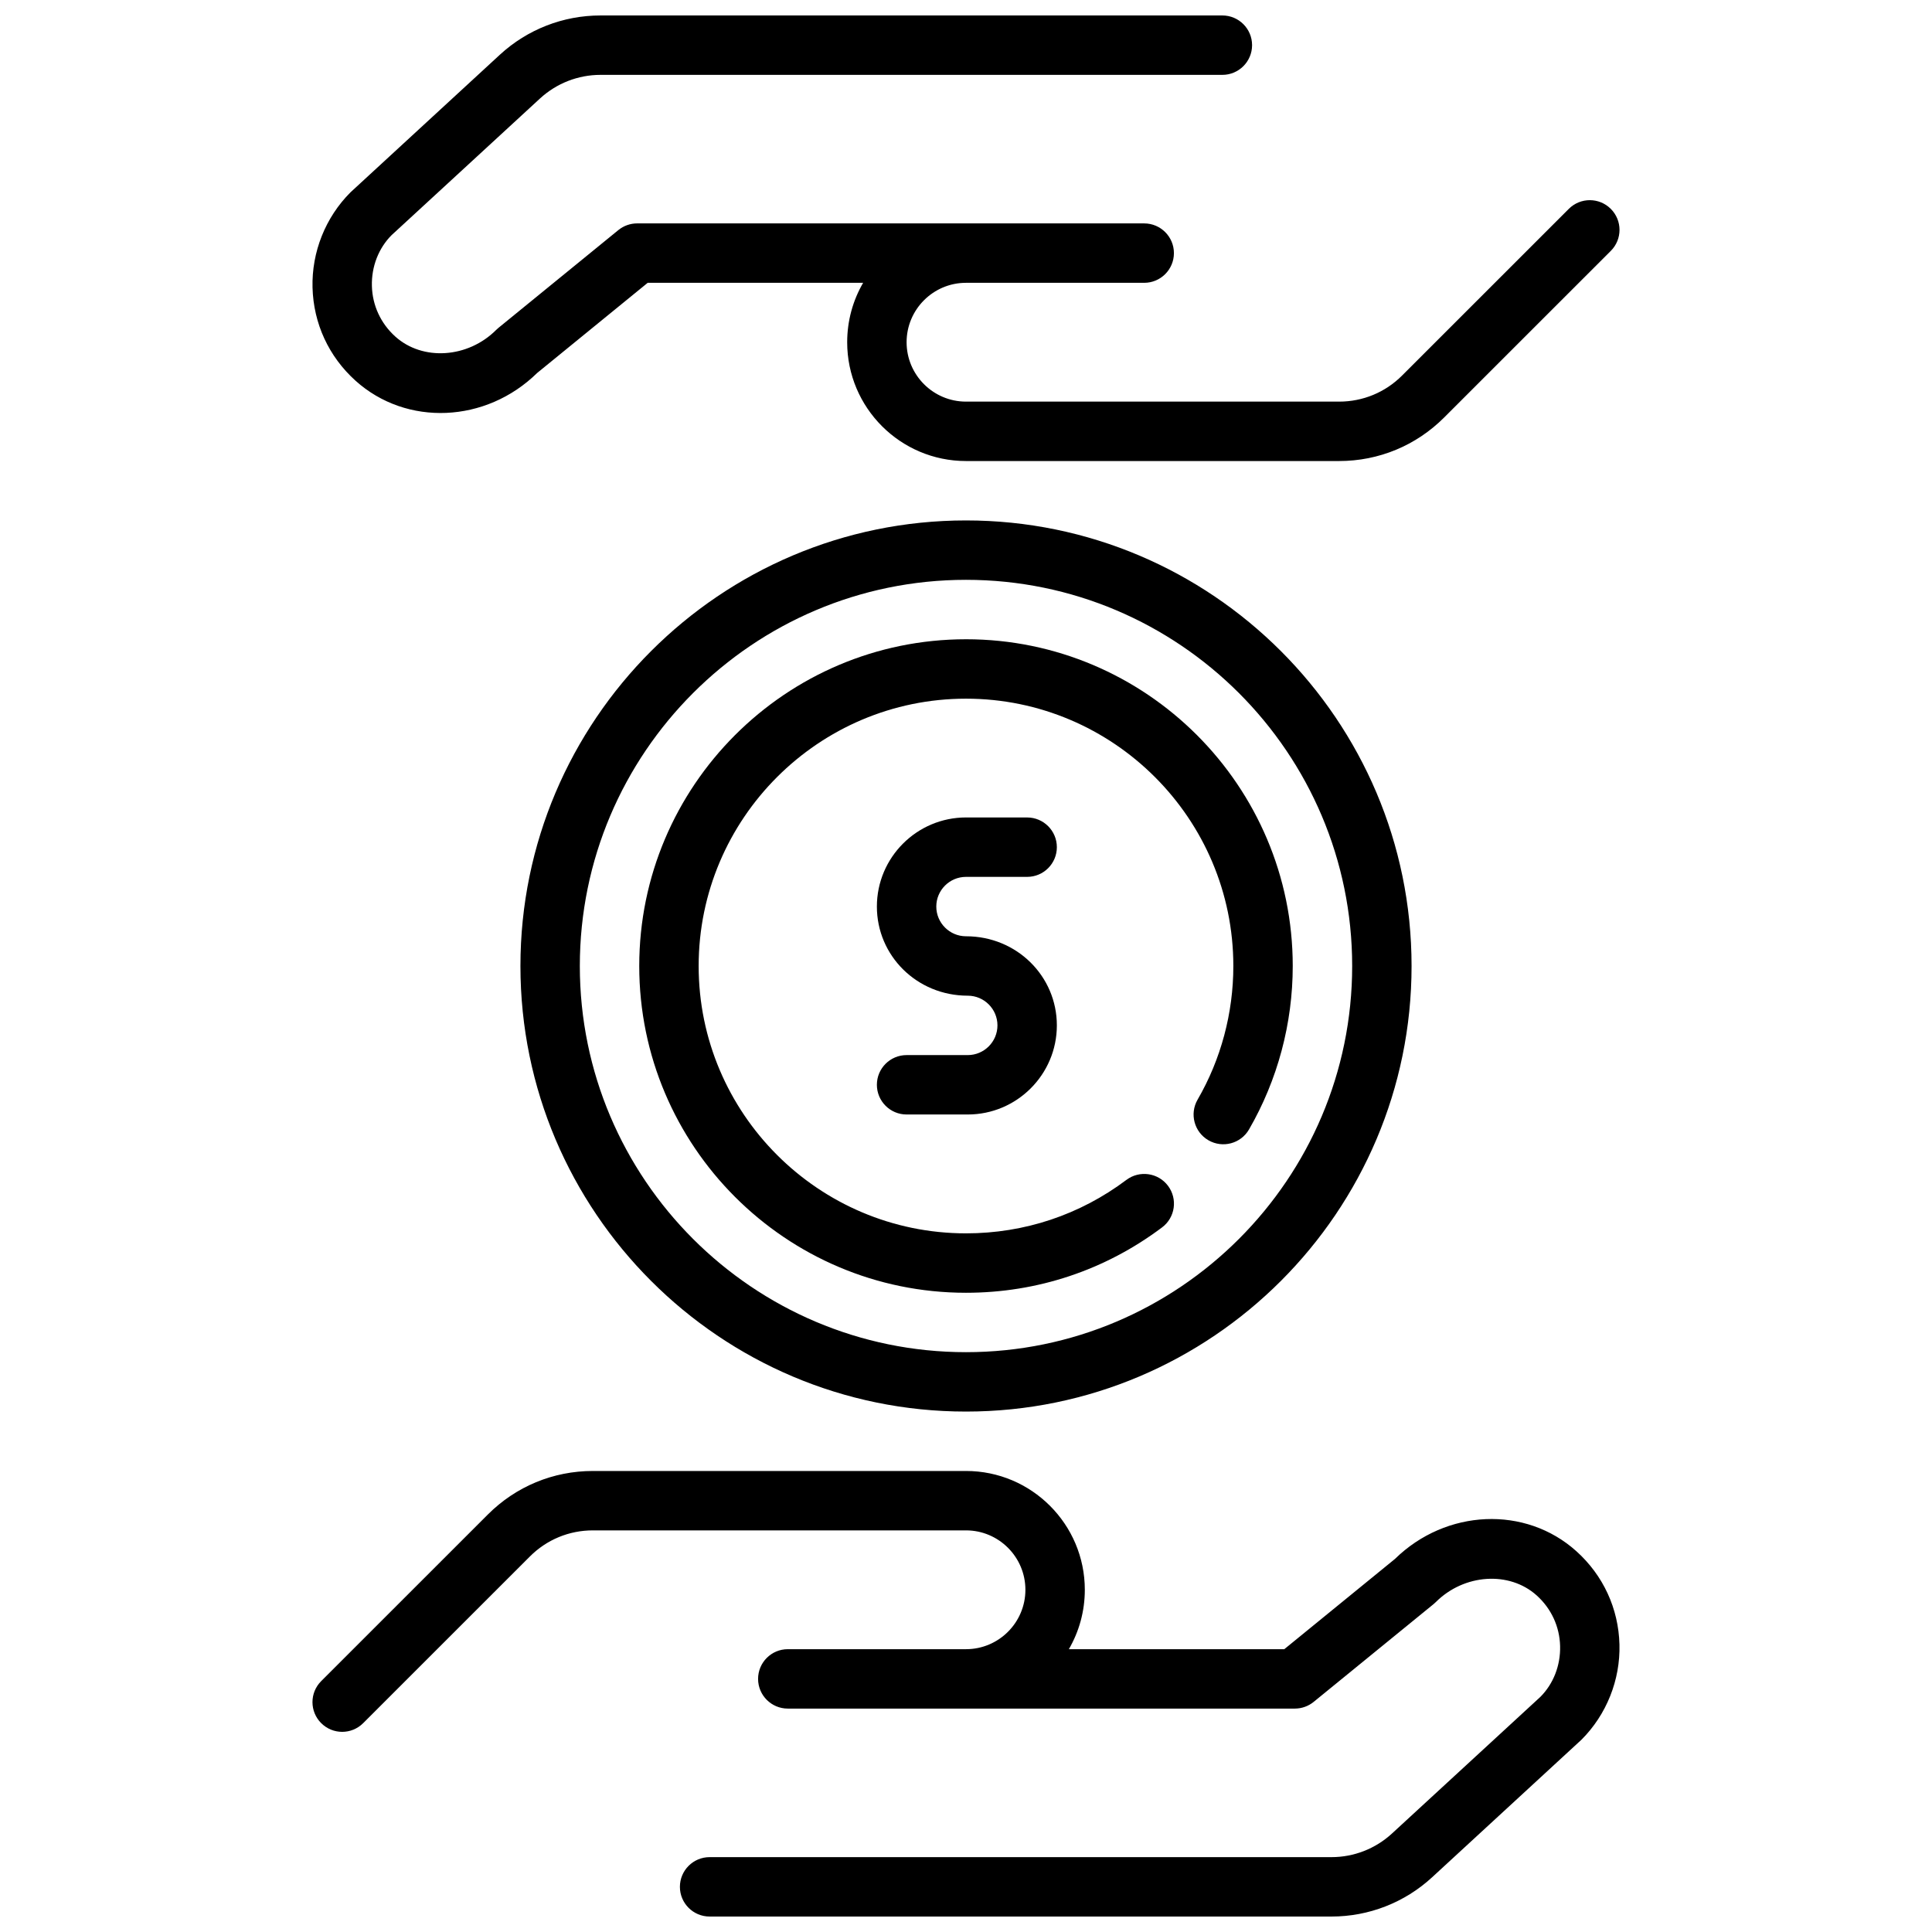
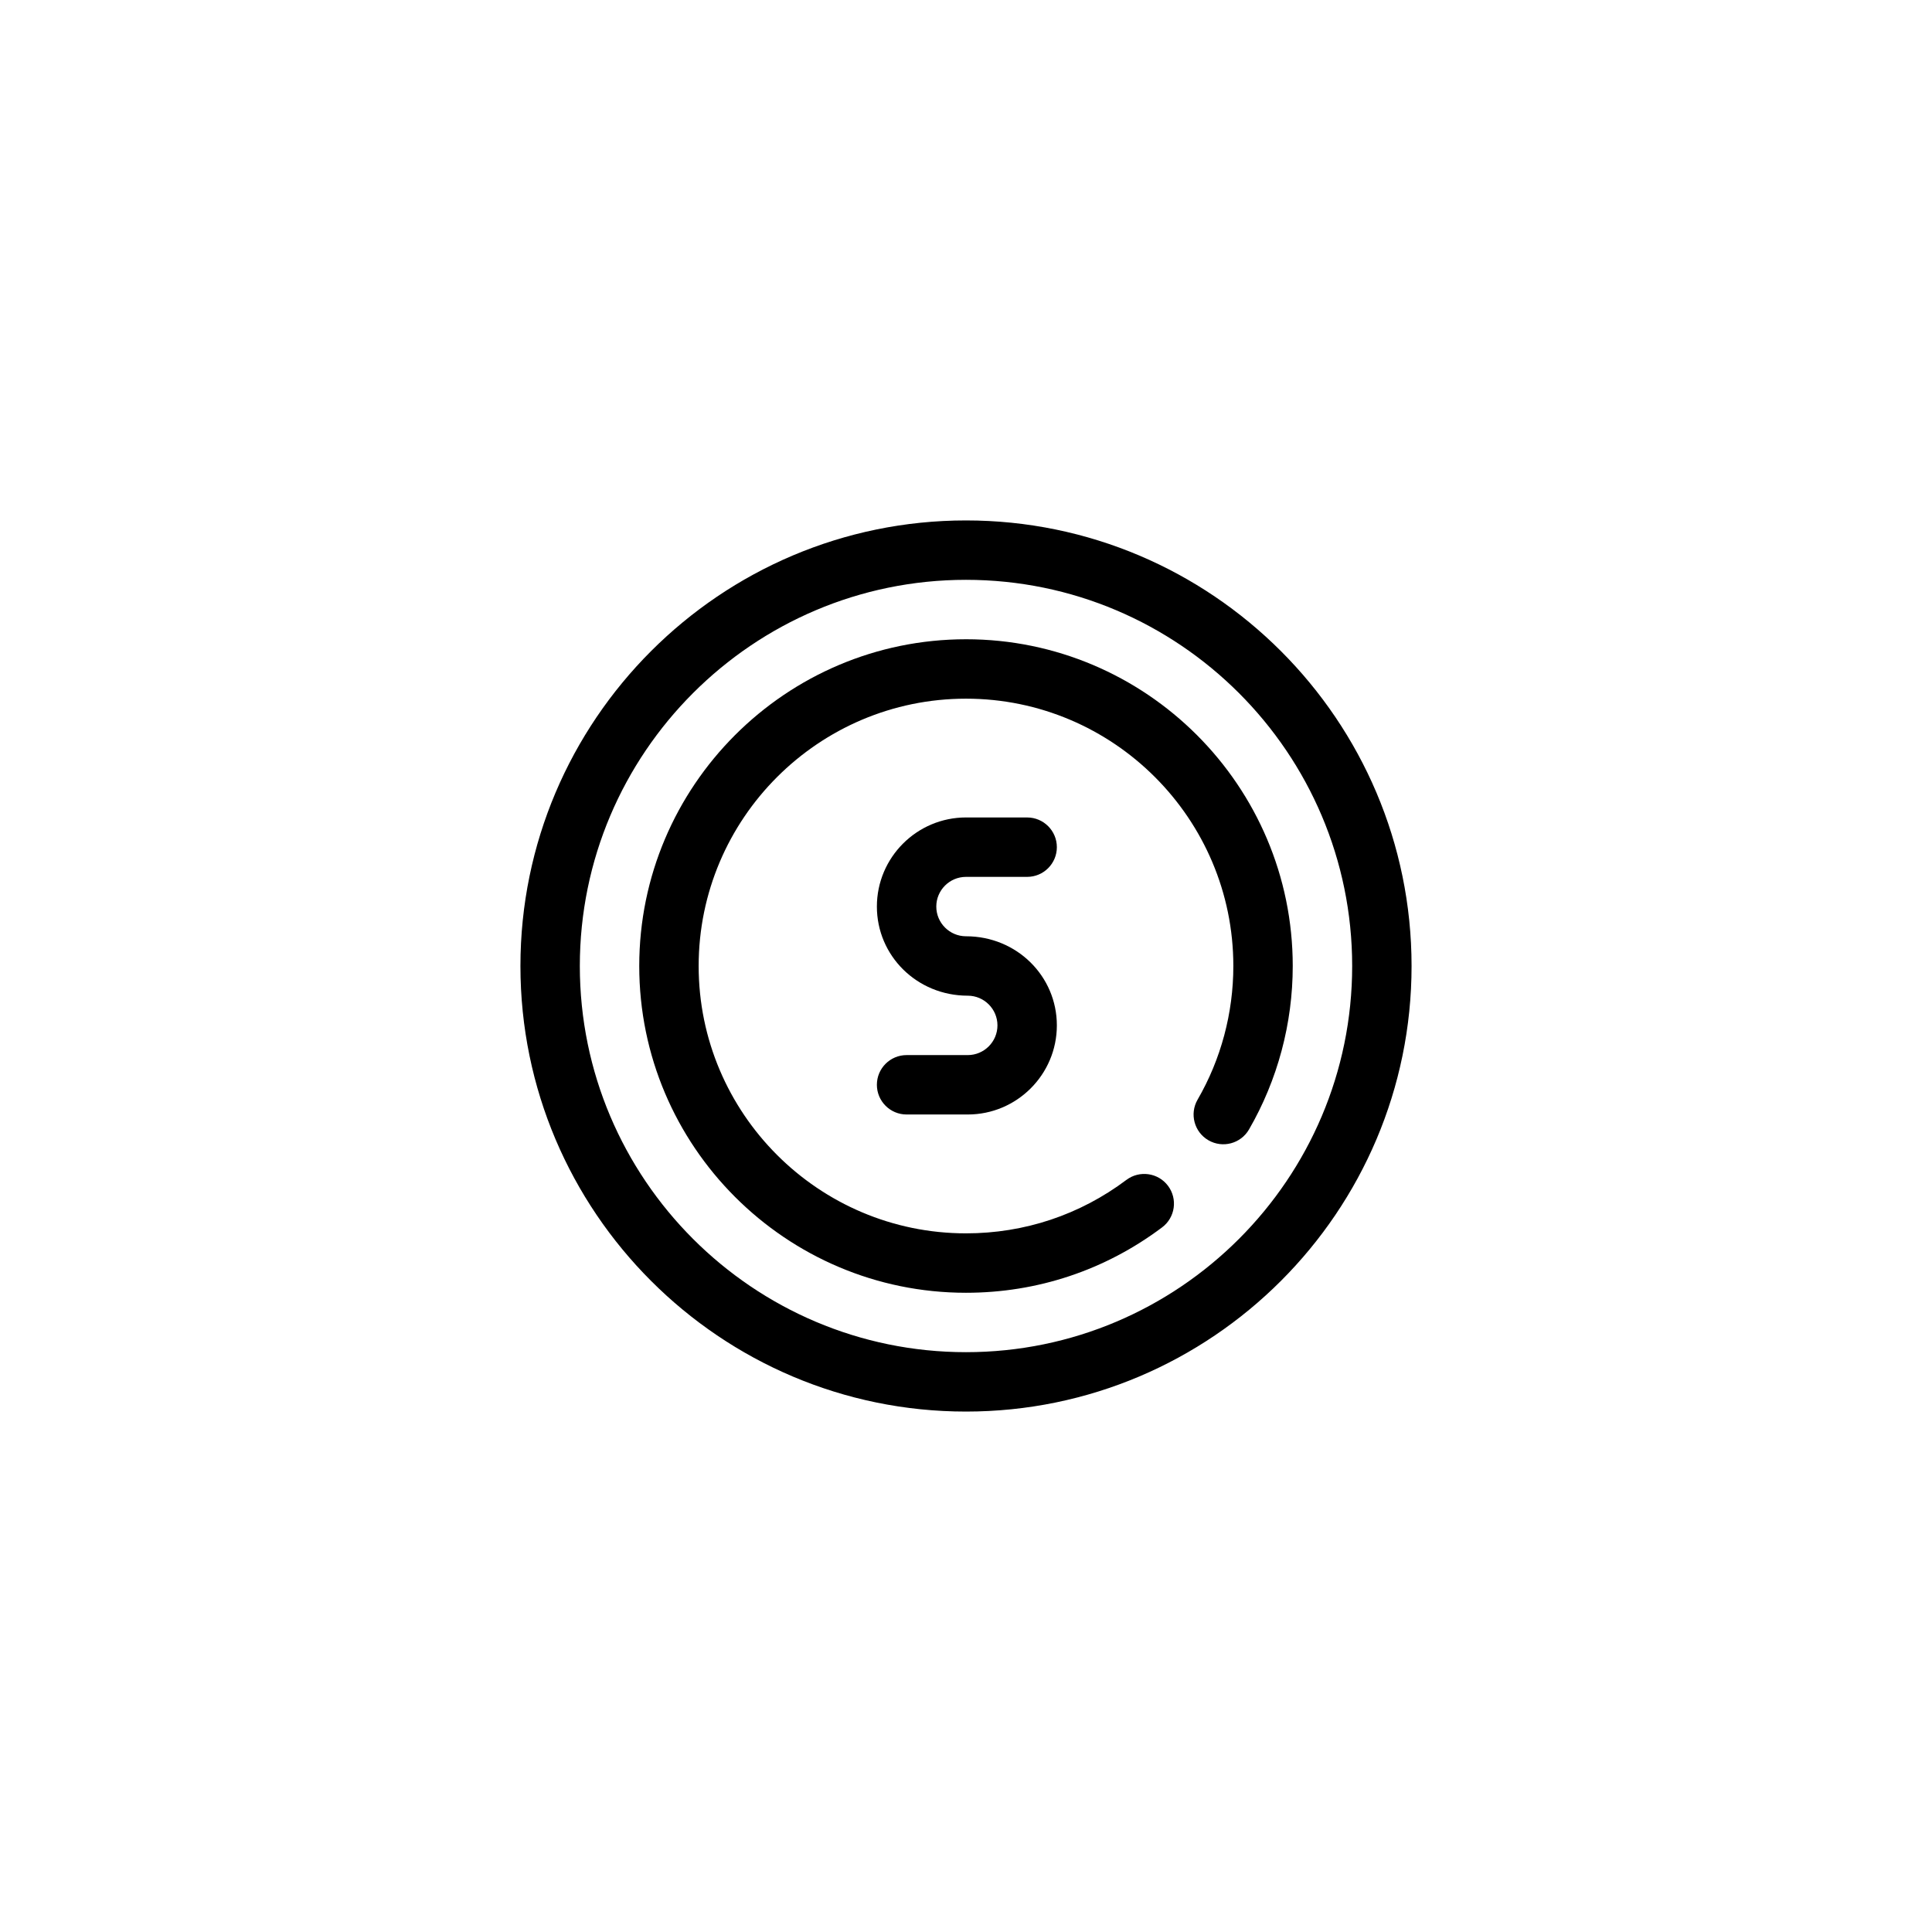
<svg xmlns="http://www.w3.org/2000/svg" width="800px" height="800px" version="1.1" viewBox="144 144 512 512">
  <defs>
    <clipPath id="b">
-       <path d="m226 533h348v118.9h-348z" />
-     </clipPath>
+       </clipPath>
    <clipPath id="a">
-       <path d="m226 148.09h348v118.91h-348z" />
-     </clipPath>
+       </clipPath>
  </defs>
  <g clip-path="url(#b)">
-     <path d="m513.67 557.14-29.324 23.914h-57.09c2.695-4.637 4.231-10.012 4.231-15.742 0-17.367-14.121-31.488-31.488-31.488h-98.883c-10.516 0-20.395 4.102-27.828 11.531l-44.172 44.16c-3.078 3.078-3.078 8.055 0 11.133 3.078 3.078 8.055 3.078 11.133 0l44.172-44.16c4.457-4.465 10.391-6.922 16.695-6.922h98.883c8.684 0 15.742 7.062 15.742 15.742 0 8.684-7.062 15.742-15.742 15.742h-47.23c-4.344 0-7.871 3.527-7.871 7.871s3.527 7.871 7.871 7.871h134.38c1.812 0 3.574-0.629 4.977-1.77l31.789-25.922c0.203-0.164 0.402-0.348 0.59-0.535 7.504-7.496 19.492-8.281 26.734-1.762 3.863 3.481 6.07 8.242 6.203 13.414 0.133 5.172-1.801 10.035-5.227 13.469l-39.352 36.234c-4.383 4.016-10.066 6.238-16.012 6.238h-164.8c-4.344 0-7.871 3.527-7.871 7.871s3.527 7.871 7.871 7.871h164.8c9.902 0 19.375-3.691 26.664-10.398l39.59-36.465c6.644-6.644 10.312-15.848 10.066-25.238-0.25-9.523-4.297-18.301-11.406-24.703-13.484-12.145-34.535-11.23-48.098 2.043z" />
-   </g>
+     </g>
  <path d="m400 281.92c-65.109 0-118.08 52.973-118.08 118.08s52.973 118.08 118.08 118.08 118.08-52.973 118.08-118.08c-0.004-65.109-52.973-118.08-118.08-118.08zm0 220.42c-56.426 0-102.34-45.91-102.34-102.34s45.91-102.34 102.34-102.34 102.34 45.91 102.34 102.34-45.91 102.34-102.34 102.34z" />
  <path d="m400 313.41c-47.742 0-86.594 38.848-86.594 86.594 0 47.742 38.848 86.594 86.594 86.594 18.918 0 36.879-5.992 51.965-17.328 3.481-2.613 4.18-7.543 1.566-11.02-2.606-3.473-7.551-4.172-11.02-1.566-12.34 9.27-27.035 14.168-42.512 14.168-39.062 0-70.848-31.789-70.848-70.848 0-39.062 31.789-70.848 70.848-70.848 39.062 0 70.848 31.789 70.848 70.848 0 12.461-3.273 24.711-9.477 35.418-2.172 3.762-0.891 8.582 2.875 10.762 3.762 2.18 8.582 0.898 10.762-2.875 7.574-13.109 11.582-28.082 11.582-43.305 0-47.746-38.848-86.594-86.59-86.594z" />
  <path d="m400 376.38h16.207c4.344 0 7.871-3.527 7.871-7.871s-3.527-7.871-7.871-7.871l-16.207-0.004c-13.02 0-23.617 10.598-23.617 23.617 0 13.02 10.598 23.617 24.082 23.617 4.336 0 7.871 3.535 7.871 7.871 0 4.336-3.535 7.871-7.871 7.871h-16.211c-4.344 0-7.871 3.527-7.871 7.871s3.527 7.871 7.871 7.871h16.207c13.02 0 23.617-10.598 23.617-23.617 0-13.016-10.594-23.613-24.078-23.613-4.336 0-7.871-3.535-7.871-7.871-0.004-4.336 3.531-7.871 7.871-7.871z" />
  <g clip-path="url(#a)">
    <path d="m286.33 242.86 29.32-23.914h57.09c-2.691 4.637-4.227 10.016-4.227 15.746 0 17.367 14.121 31.488 31.488 31.488h98.879c10.516 0 20.395-4.102 27.828-11.531l44.172-44.16c3.078-3.078 3.078-8.055 0-11.133-3.078-3.078-8.055-3.078-11.133 0l-44.172 44.16c-4.453 4.461-10.391 6.918-16.695 6.918h-98.879c-8.684 0-15.742-7.062-15.742-15.742 0-8.684 7.062-15.742 15.742-15.742h47.23c4.344 0 7.871-3.527 7.871-7.871s-3.527-7.871-7.871-7.871l-134.38-0.004c-1.812 0-3.574 0.629-4.977 1.77l-31.789 25.922c-0.203 0.164-0.402 0.348-0.59 0.535-7.496 7.504-19.492 8.289-26.734 1.762-3.863-3.481-6.07-8.242-6.203-13.414-0.133-5.172 1.801-10.035 5.227-13.469l39.352-36.234c4.383-4.012 10.066-6.234 16.008-6.234h164.8c4.344 0 7.871-3.527 7.871-7.871s-3.527-7.871-7.871-7.871h-164.8c-9.902 0-19.375 3.691-26.664 10.398l-39.59 36.465c-6.644 6.644-10.312 15.848-10.066 25.238 0.25 9.523 4.297 18.301 11.406 24.703 13.504 12.152 34.551 11.238 48.102-2.043z" />
  </g>
</svg>